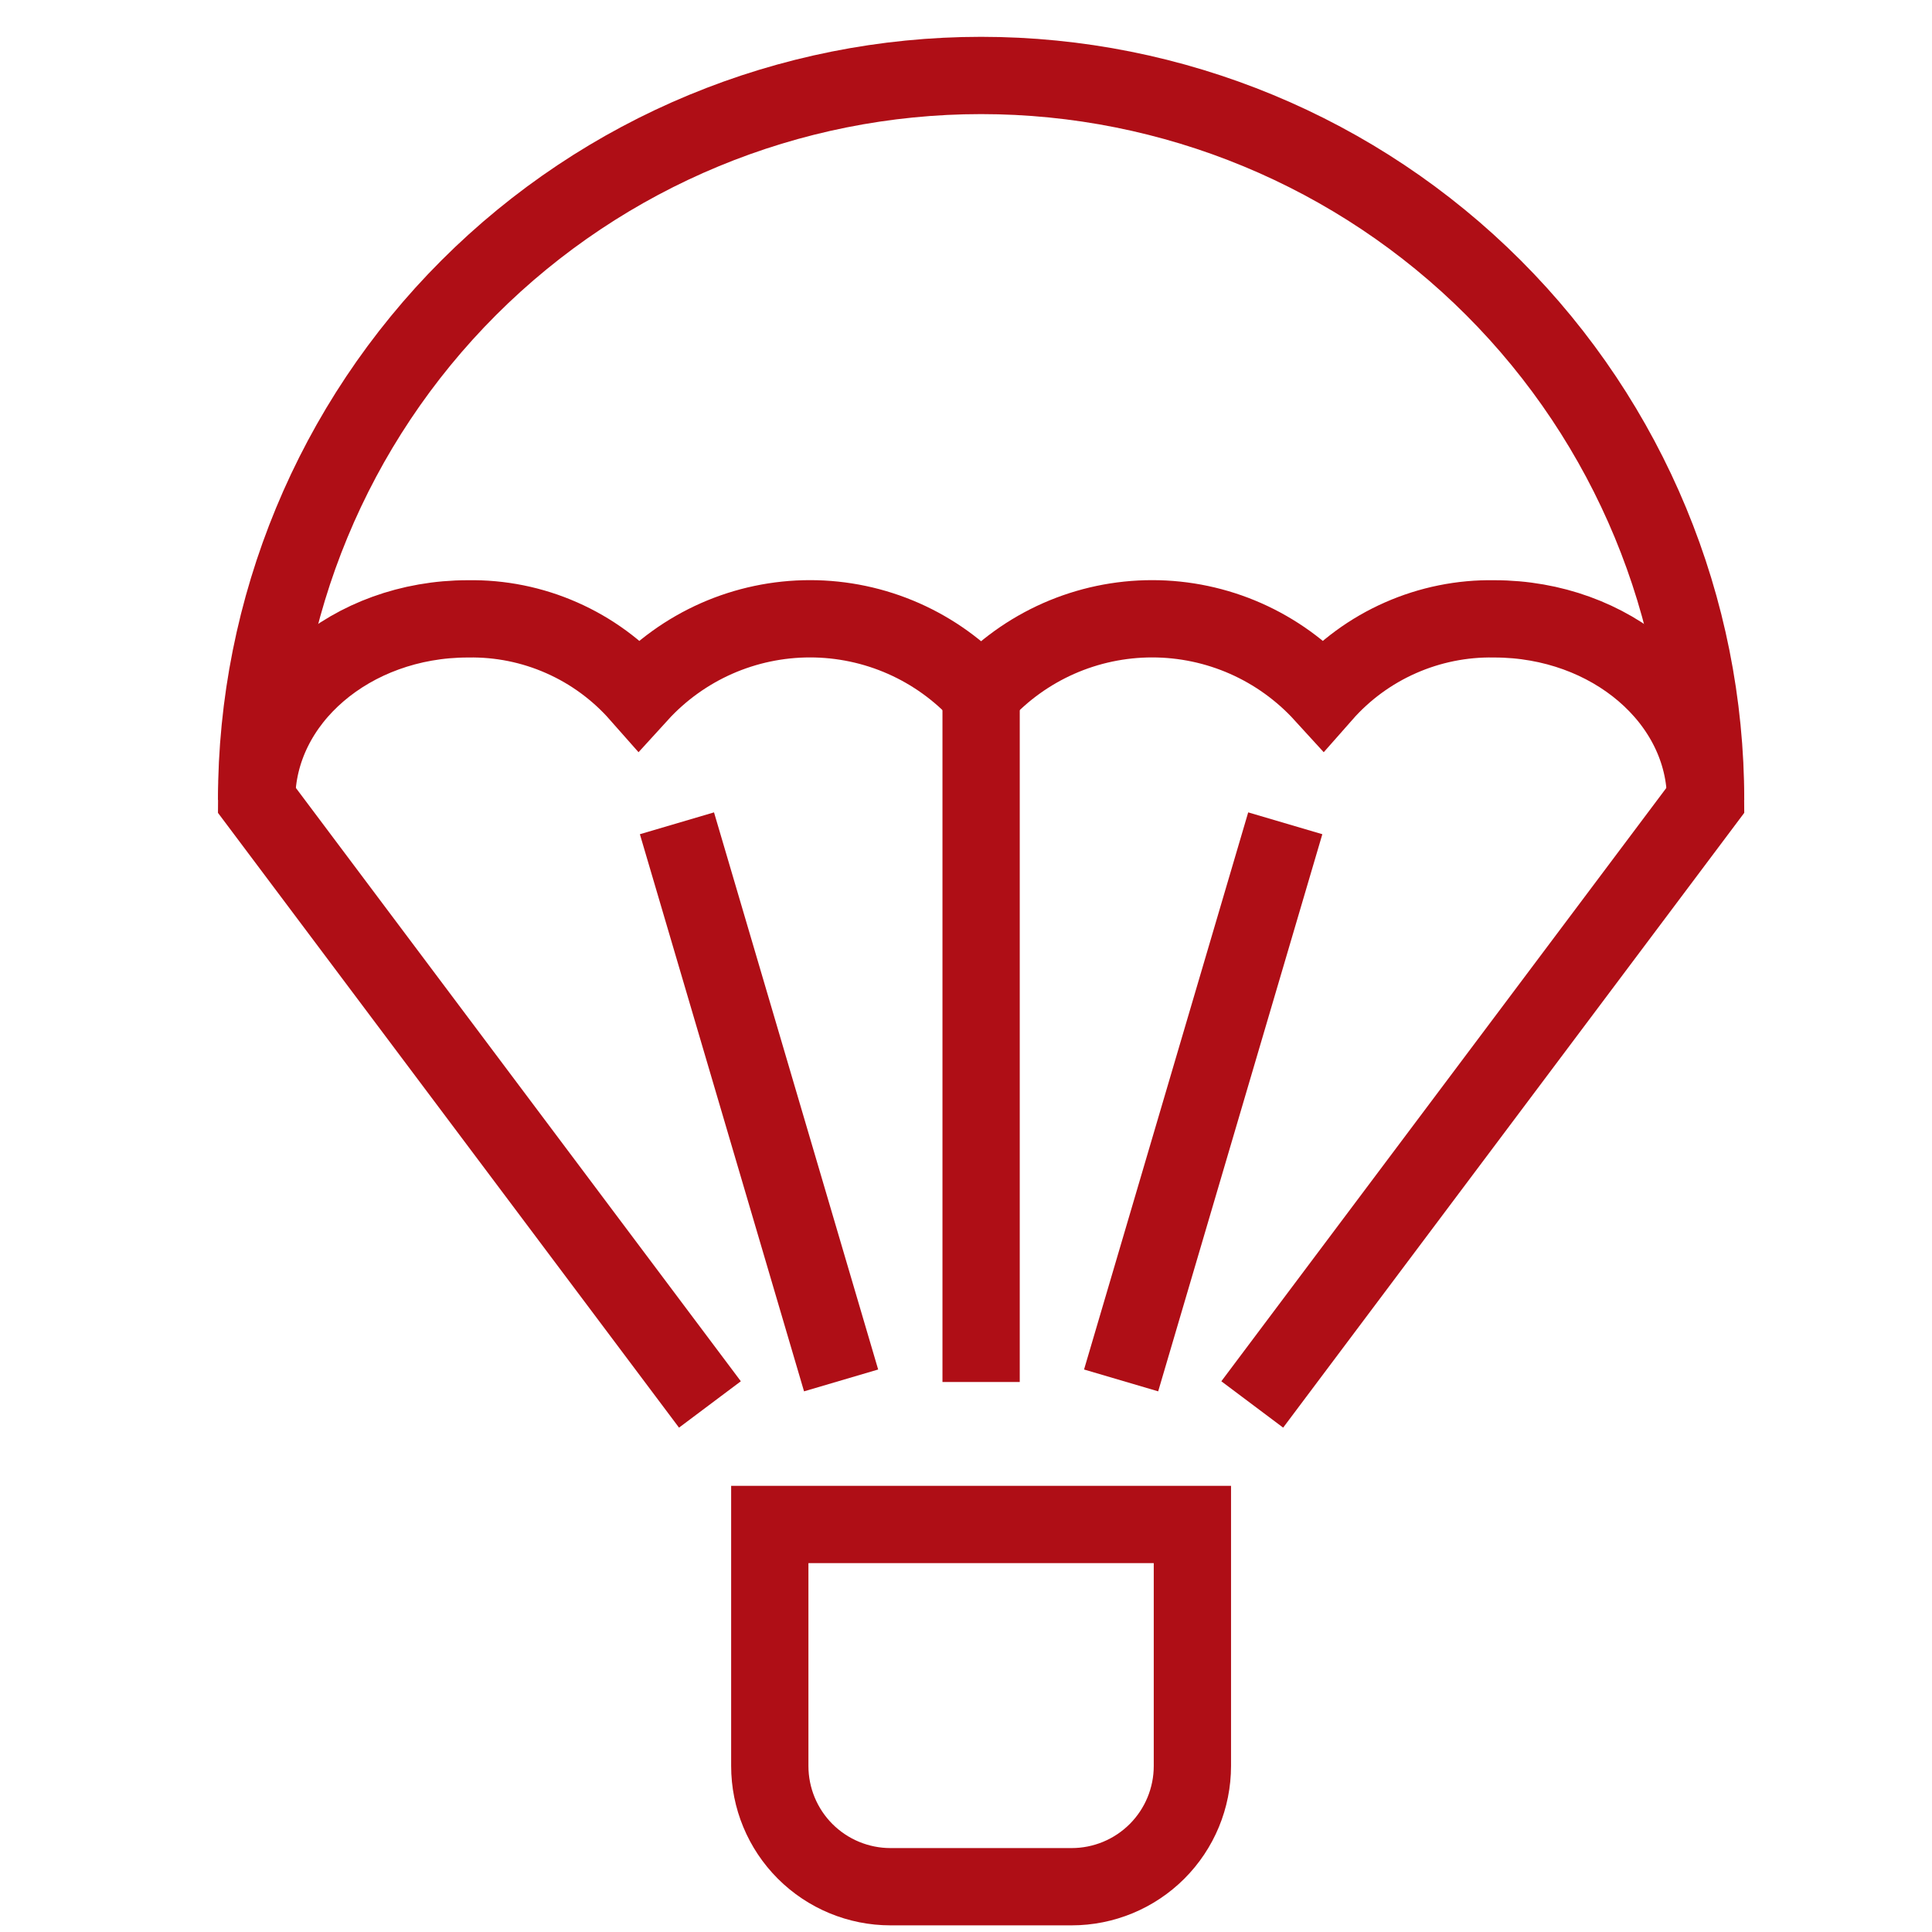
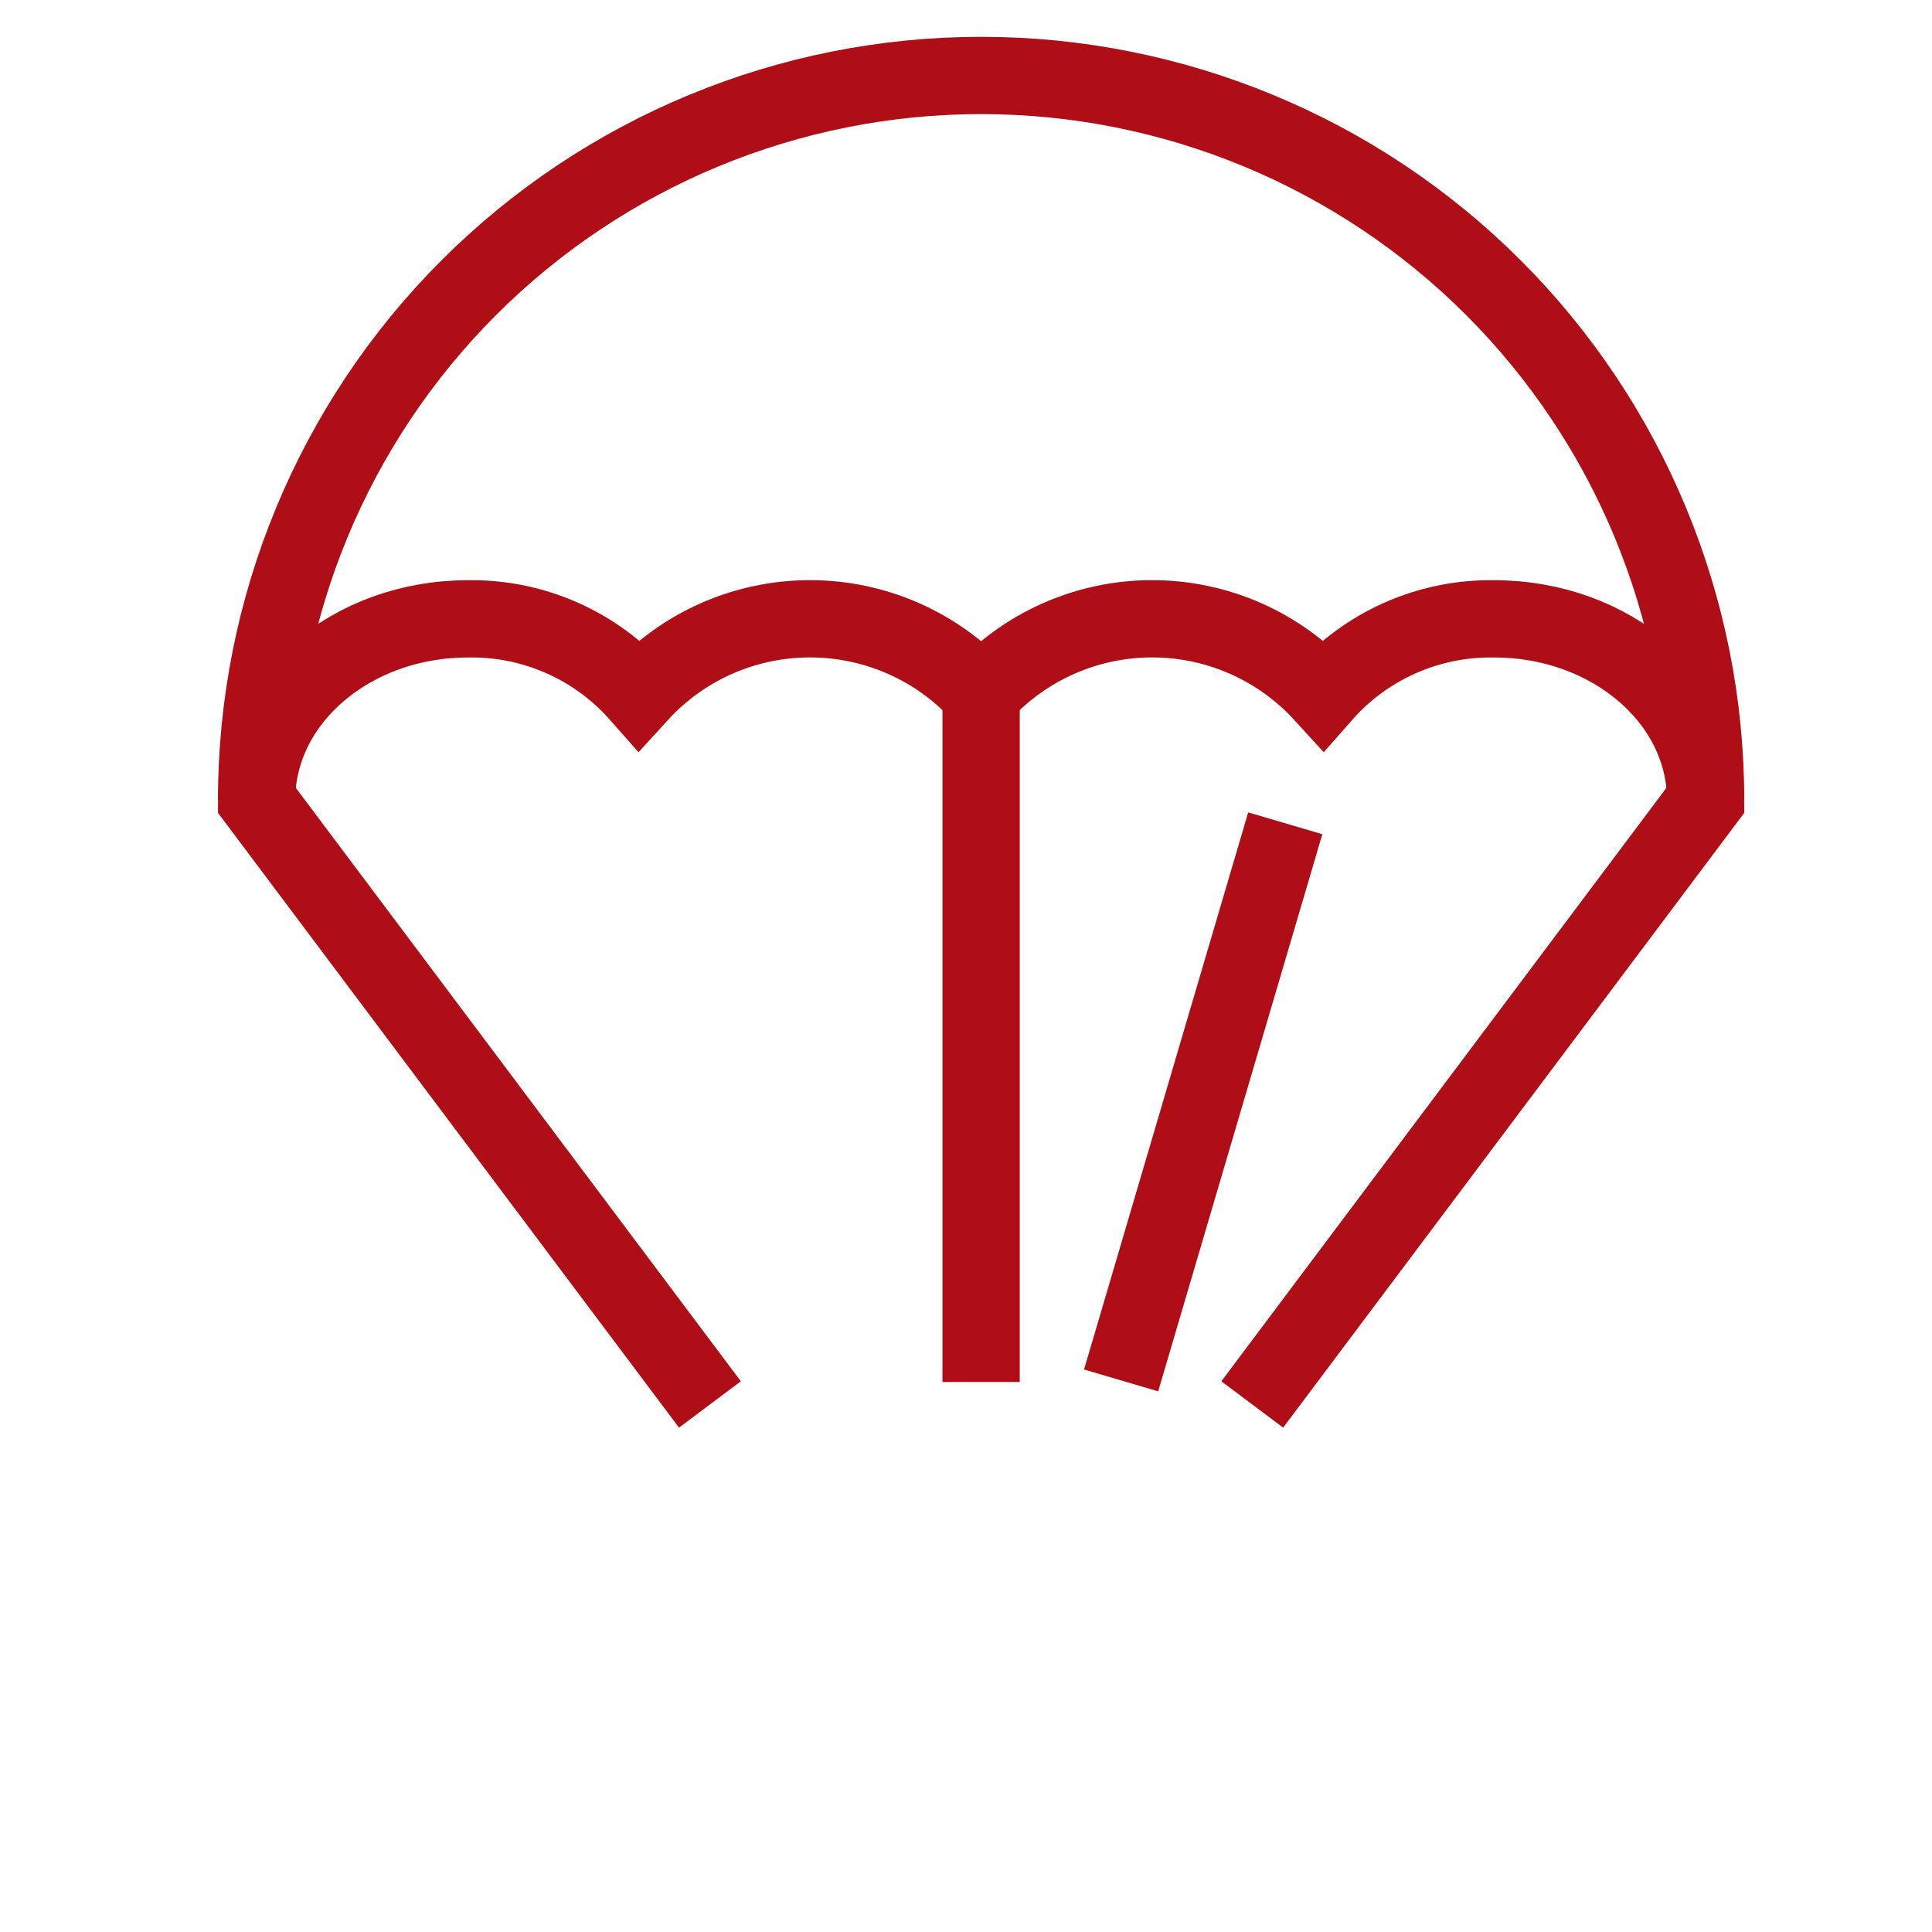
<svg xmlns="http://www.w3.org/2000/svg" width="50" height="50" viewBox="0 0 50 50" fill="none">
-   <path d="M19.922 39.453H30.859V45.703C30.859 46.532 30.53 47.327 29.944 47.913C29.358 48.499 28.563 48.828 27.734 48.828H23.047C22.218 48.828 21.423 48.499 20.837 47.913C20.251 47.327 19.922 46.532 19.922 45.703V39.453Z" stroke="#AF0E16" stroke-width="2" stroke-miterlimit="10" />
  <path d="M44.141 20.703C44.141 18.114 41.692 16.016 38.672 16.016C37.837 16.001 37.008 16.169 36.244 16.506C35.479 16.843 34.797 17.342 34.245 17.969C33.683 17.353 32.999 16.861 32.237 16.524C31.475 16.188 30.651 16.014 29.818 16.014C28.984 16.014 28.16 16.188 27.398 16.524C26.636 16.861 25.952 17.353 25.391 17.969C24.829 17.353 24.146 16.861 23.383 16.524C22.621 16.188 21.797 16.014 20.964 16.014C20.13 16.014 19.306 16.188 18.544 16.524C17.782 16.861 17.098 17.353 16.537 17.969C15.984 17.342 15.302 16.843 14.538 16.506C13.773 16.168 12.945 16.001 12.109 16.016C9.089 16.016 6.641 18.114 6.641 20.703" stroke="#AF0E16" stroke-width="2" stroke-miterlimit="10" />
  <path d="M33.008 35.547L44.141 20.703C44.141 15.73 42.165 10.961 38.649 7.445C35.133 3.929 30.363 1.953 25.391 1.953C20.418 1.953 15.649 3.929 12.132 7.445C8.616 10.961 6.641 15.73 6.641 20.703L17.773 35.547" stroke="#AF0E16" stroke-width="2" stroke-miterlimit="10" stroke-linecap="square" />
  <path d="M25.391 17.97V34.766" stroke="#AF0E16" stroke-width="2" stroke-miterlimit="10" stroke-linecap="square" />
  <path d="M29.297 34.766L32.98 22.266" stroke="#AF0E16" stroke-width="2" stroke-miterlimit="10" stroke-linecap="square" />
-   <path d="M17.802 22.266L21.485 34.766" stroke="#AF0E16" stroke-width="2" stroke-miterlimit="10" stroke-linecap="square" />
</svg>